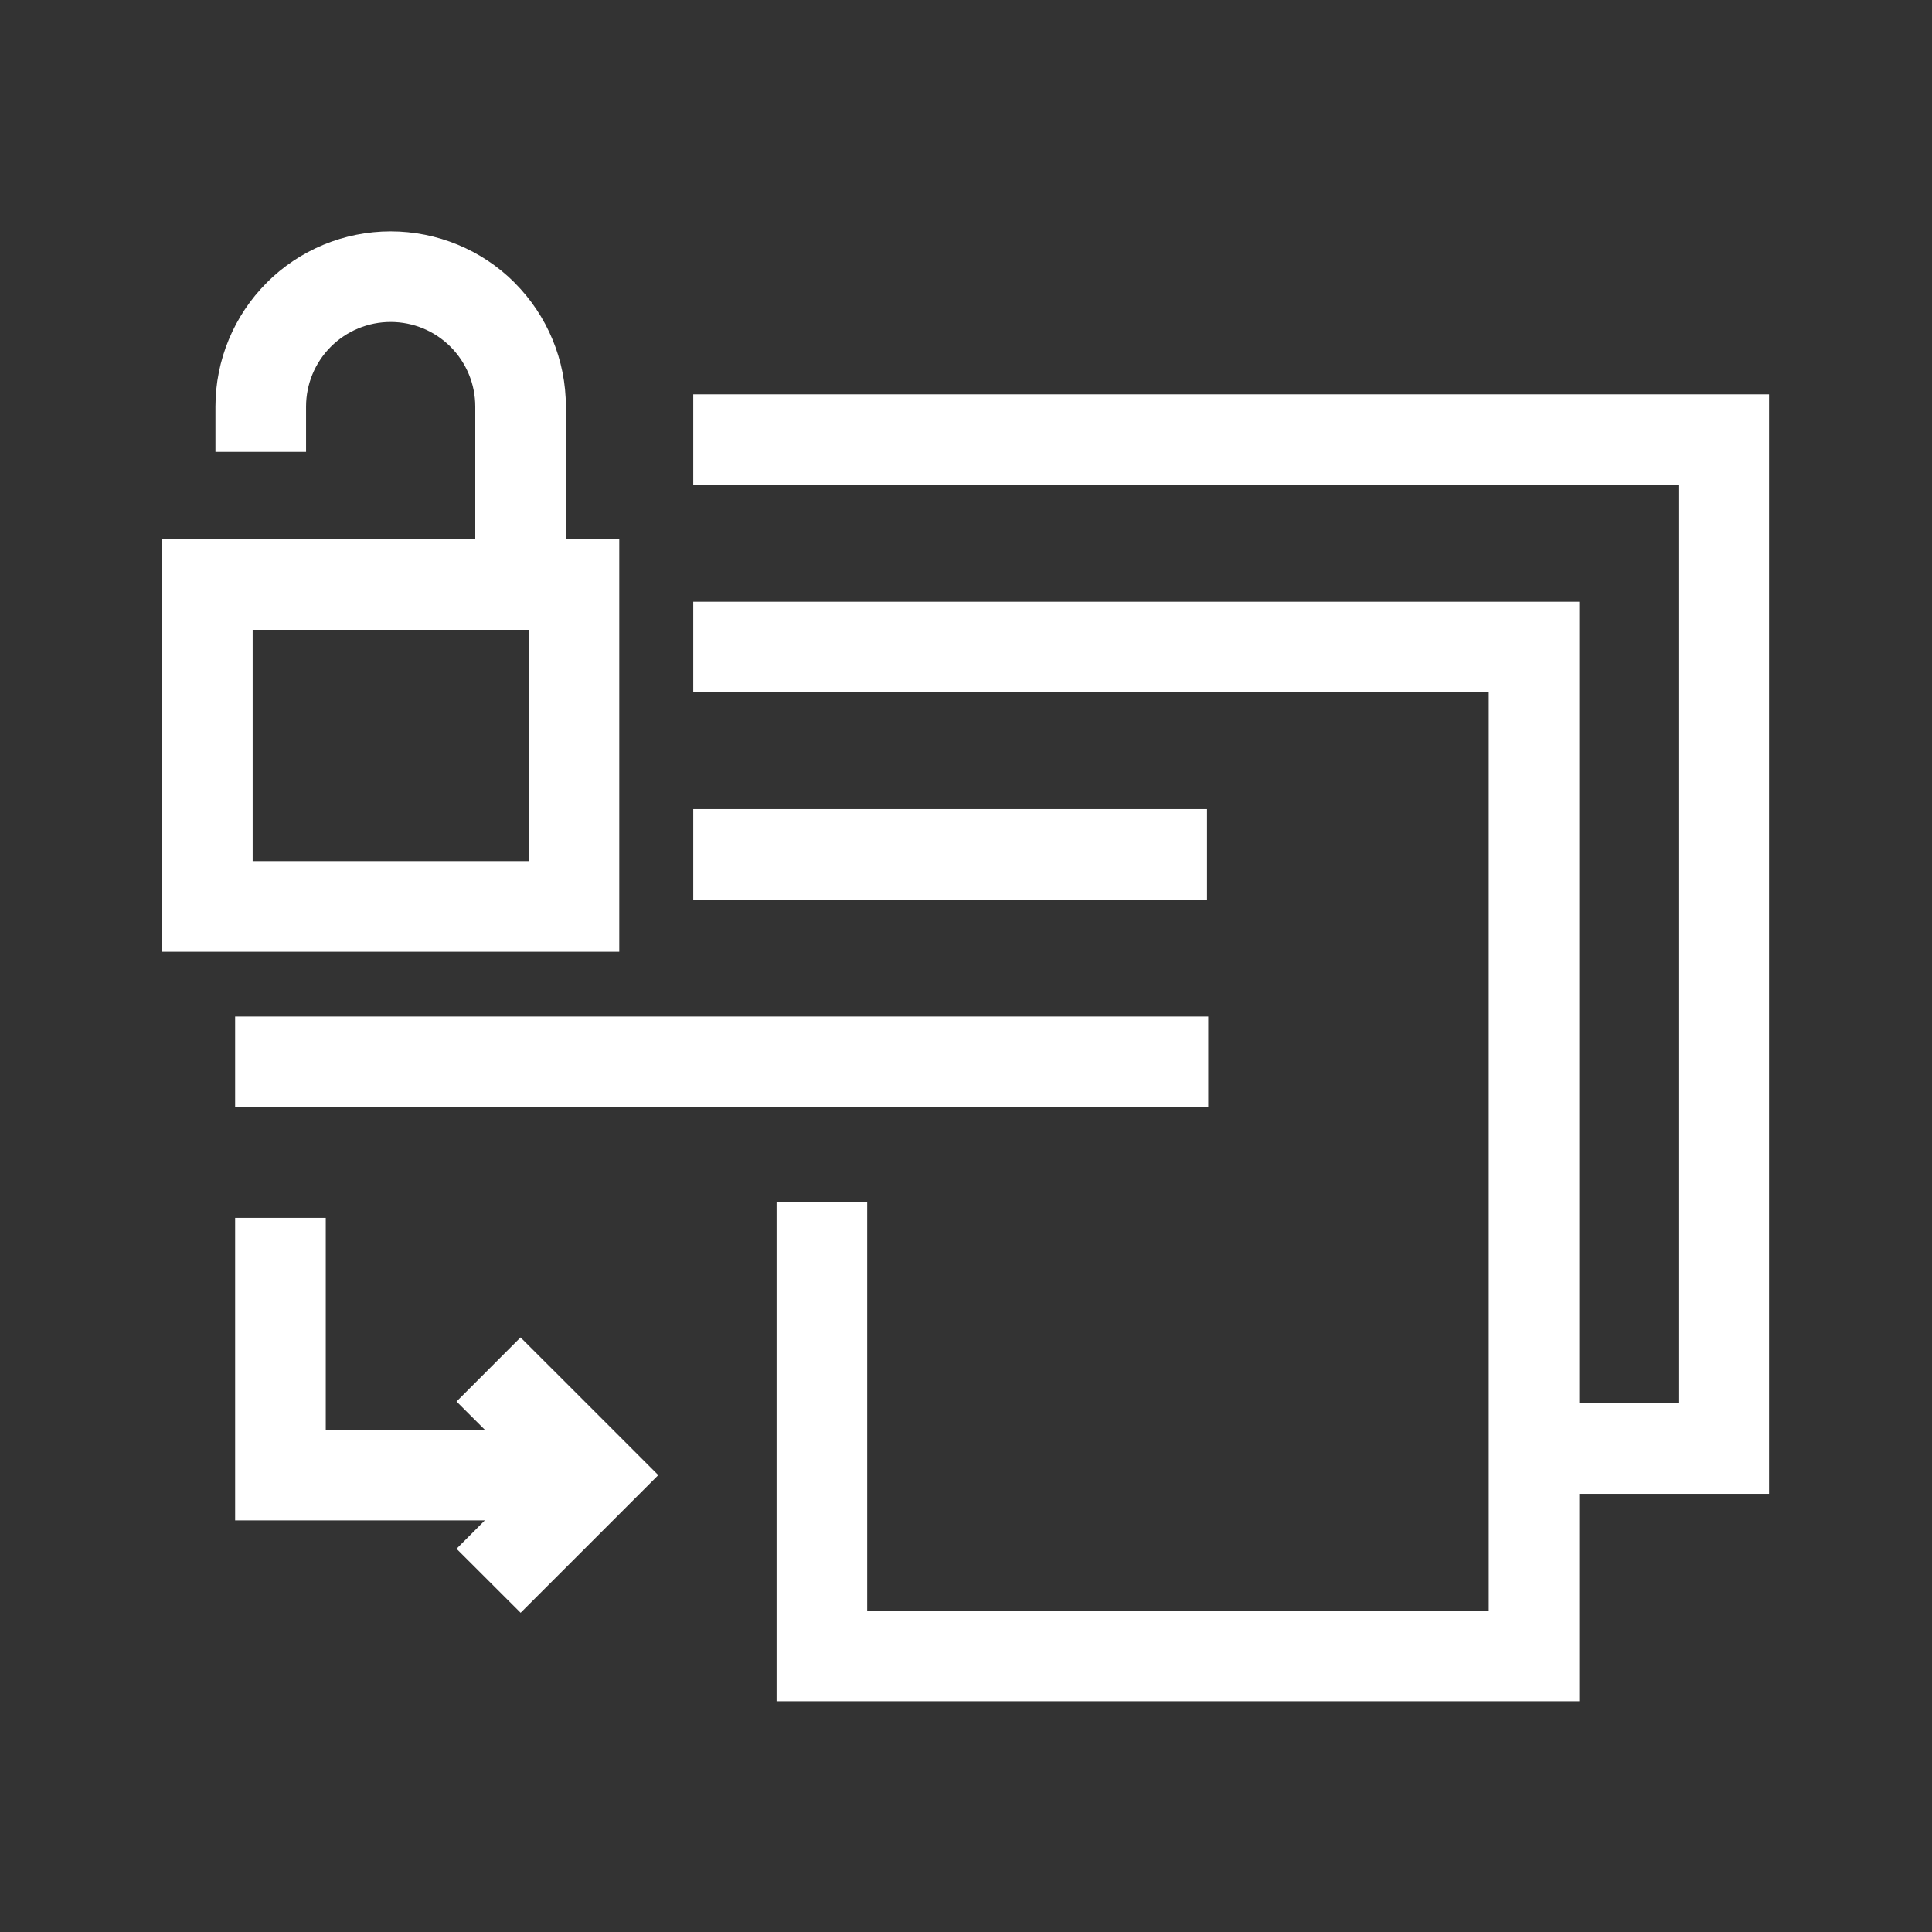
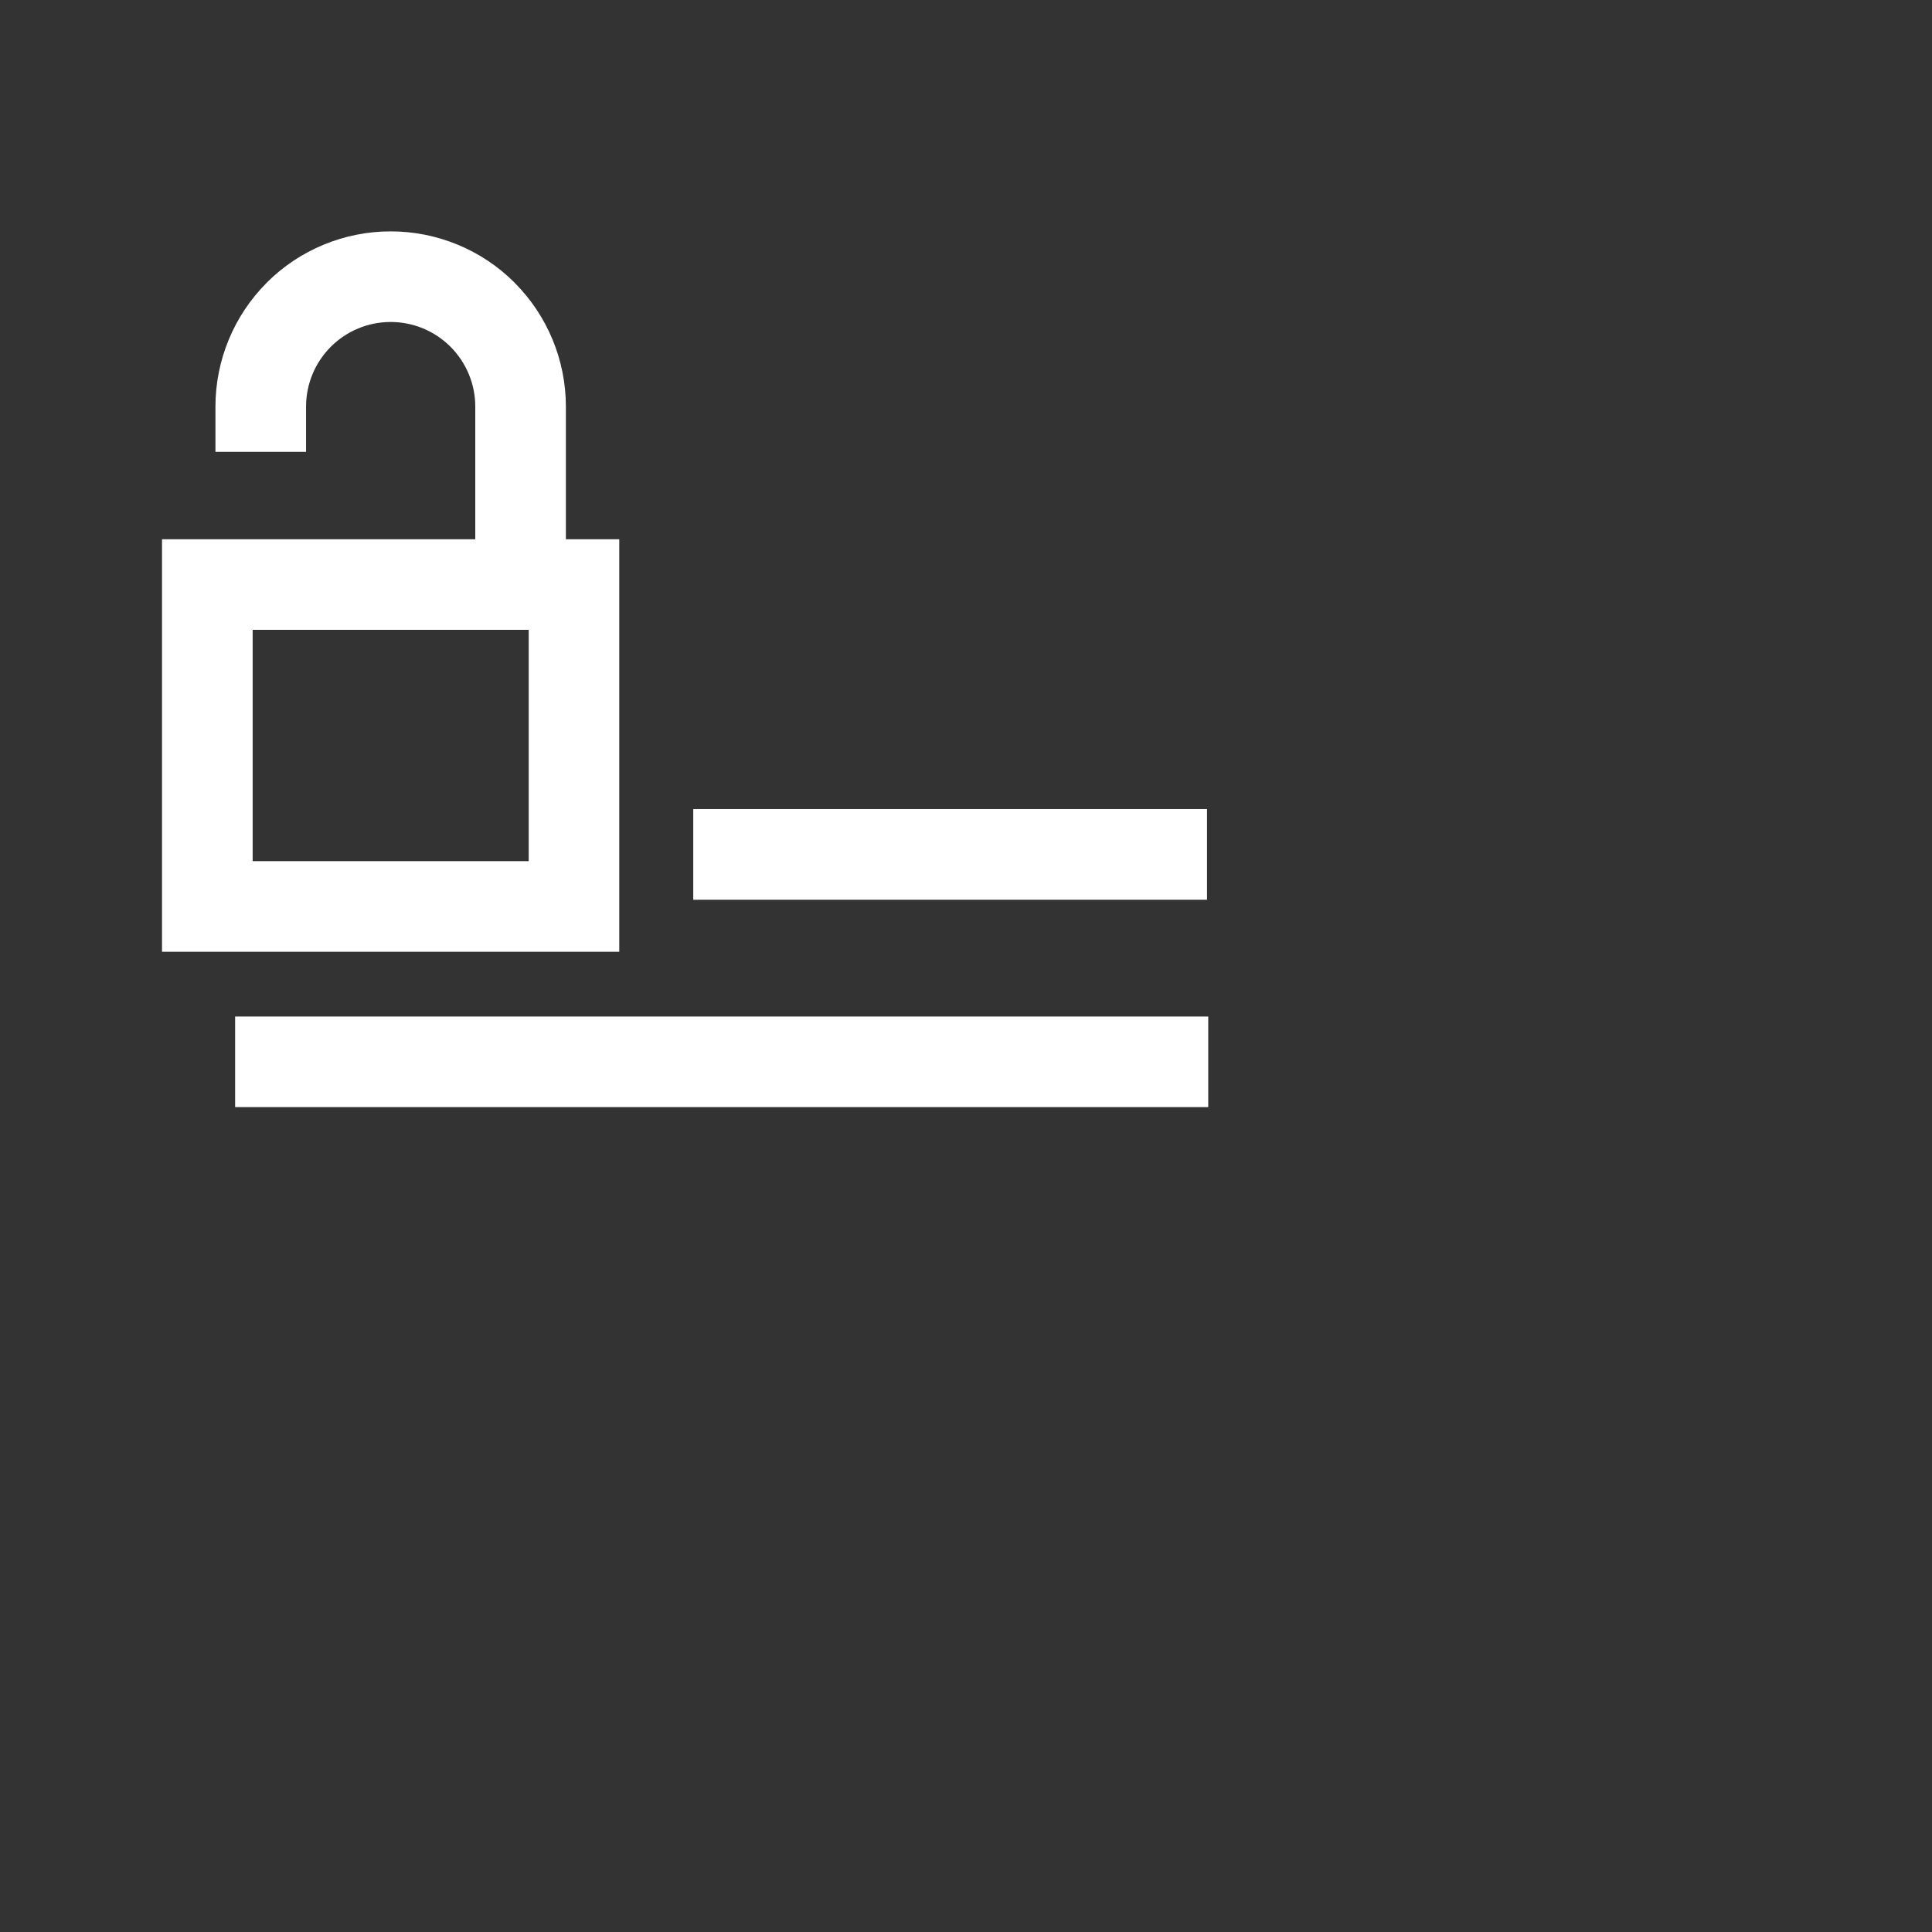
<svg xmlns="http://www.w3.org/2000/svg" width="70" height="70" viewBox="0 0 70 70" fill="none">
  <rect x="0" y="0" width="70" height="70" fill="#333333" stroke="none" />
  <path fill-rule="evenodd" clip-rule="evenodd" d="M8.519 36.831V40.112H43.777V36.831H42.136H10.162H8.519Z" fill="white" />
  <path fill-rule="evenodd" clip-rule="evenodd" d="M25.118 29.315H43.733V32.599H25.118V29.315Z" fill="white" />
-   <path fill-rule="evenodd" clip-rule="evenodd" d="M25.118 21.803H57.221V50.843H60.813V17.569H25.118V14.288H64.096V54.125H57.221V61.64H28.137V43.567H31.42V58.356H53.94V25.084H25.118V21.803Z" fill="white" />
  <path fill-rule="evenodd" clip-rule="evenodd" d="M17.22 19.539V14.732C17.22 13.918 16.898 13.141 16.323 12.564C15.748 11.989 14.97 11.666 14.154 11.666C13.339 11.666 12.562 11.989 11.986 12.564C11.411 13.141 11.089 13.918 11.089 14.732V16.373H7.806V14.732C7.806 13.049 8.475 11.434 9.664 10.244V10.242C10.854 9.051 12.472 8.383 14.154 8.383C15.838 8.383 17.455 9.051 18.645 10.242V10.244C19.834 11.434 20.503 13.049 20.503 14.732V19.539H22.437V34.484H5.87V19.539H17.22ZM19.156 31.201V22.82H9.154V31.201H19.156Z" fill="white" />
-   <path fill-rule="evenodd" clip-rule="evenodd" d="M11.803 51.806H17.568L16.541 50.78L18.86 48.458L20.023 49.619L23.851 53.447L20.023 57.275L18.863 58.434L16.541 56.115L17.567 55.087H8.519V44.126H11.803V51.806Z" fill="white" />
</svg>